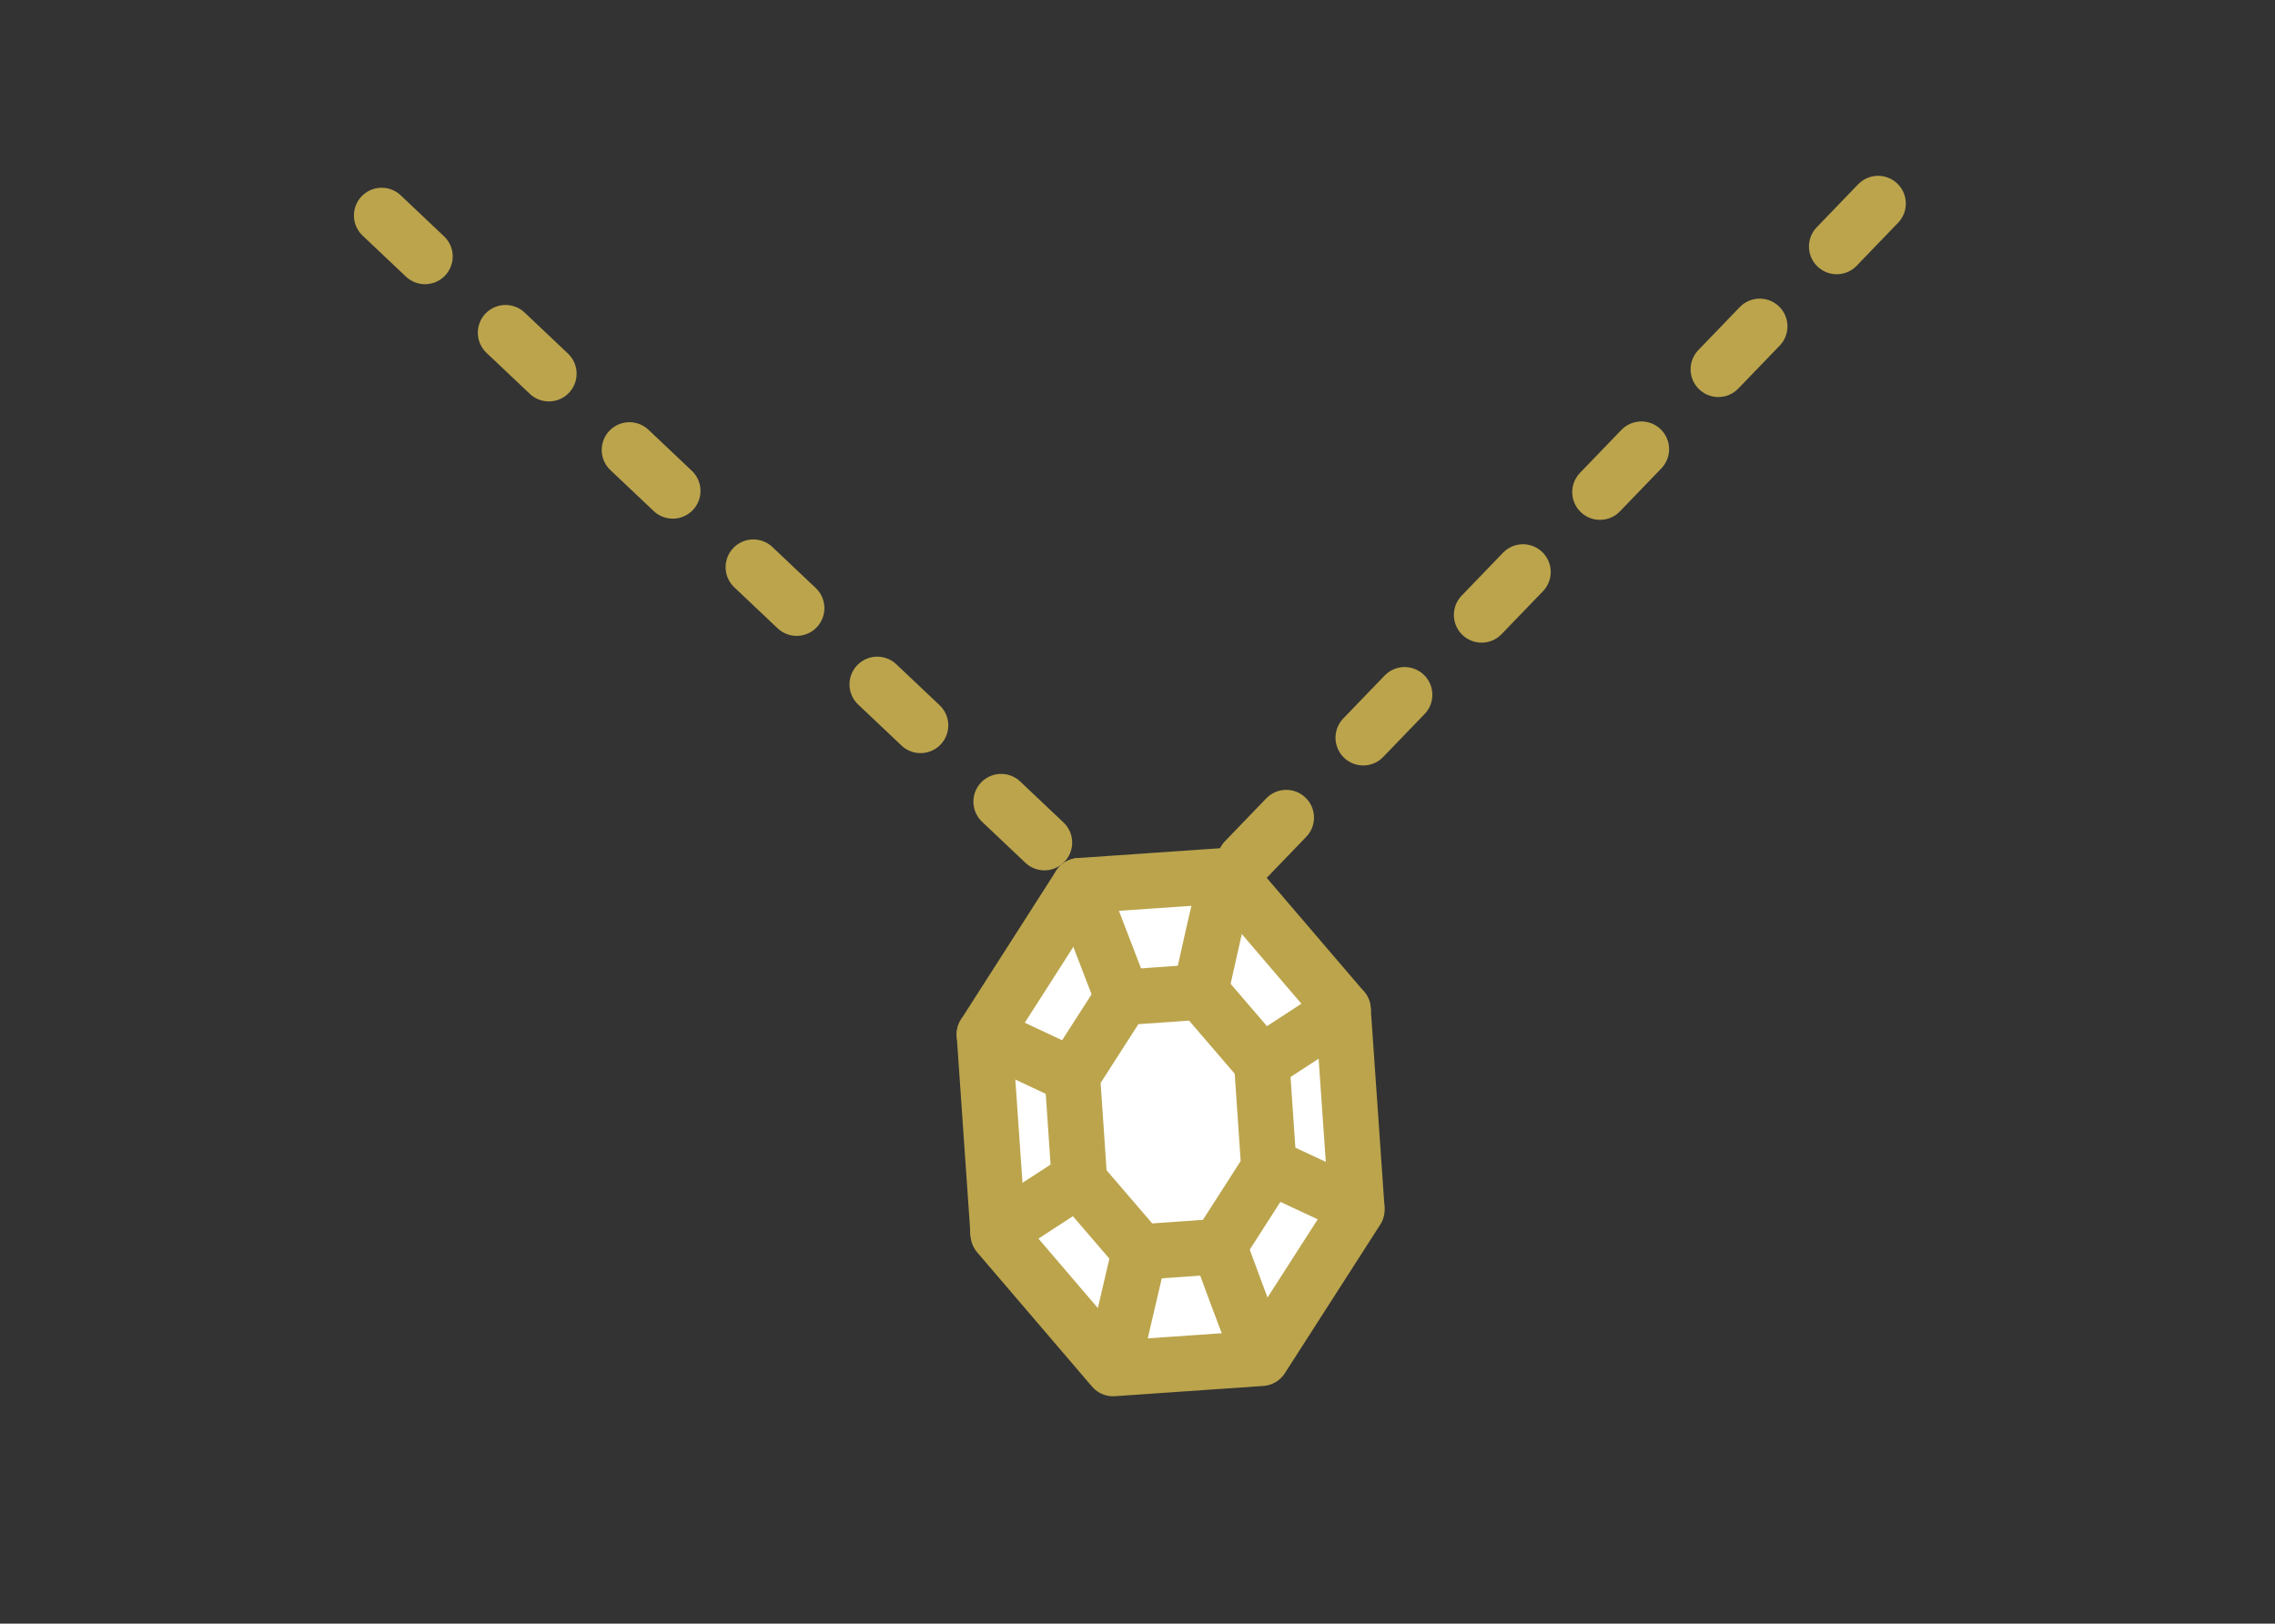
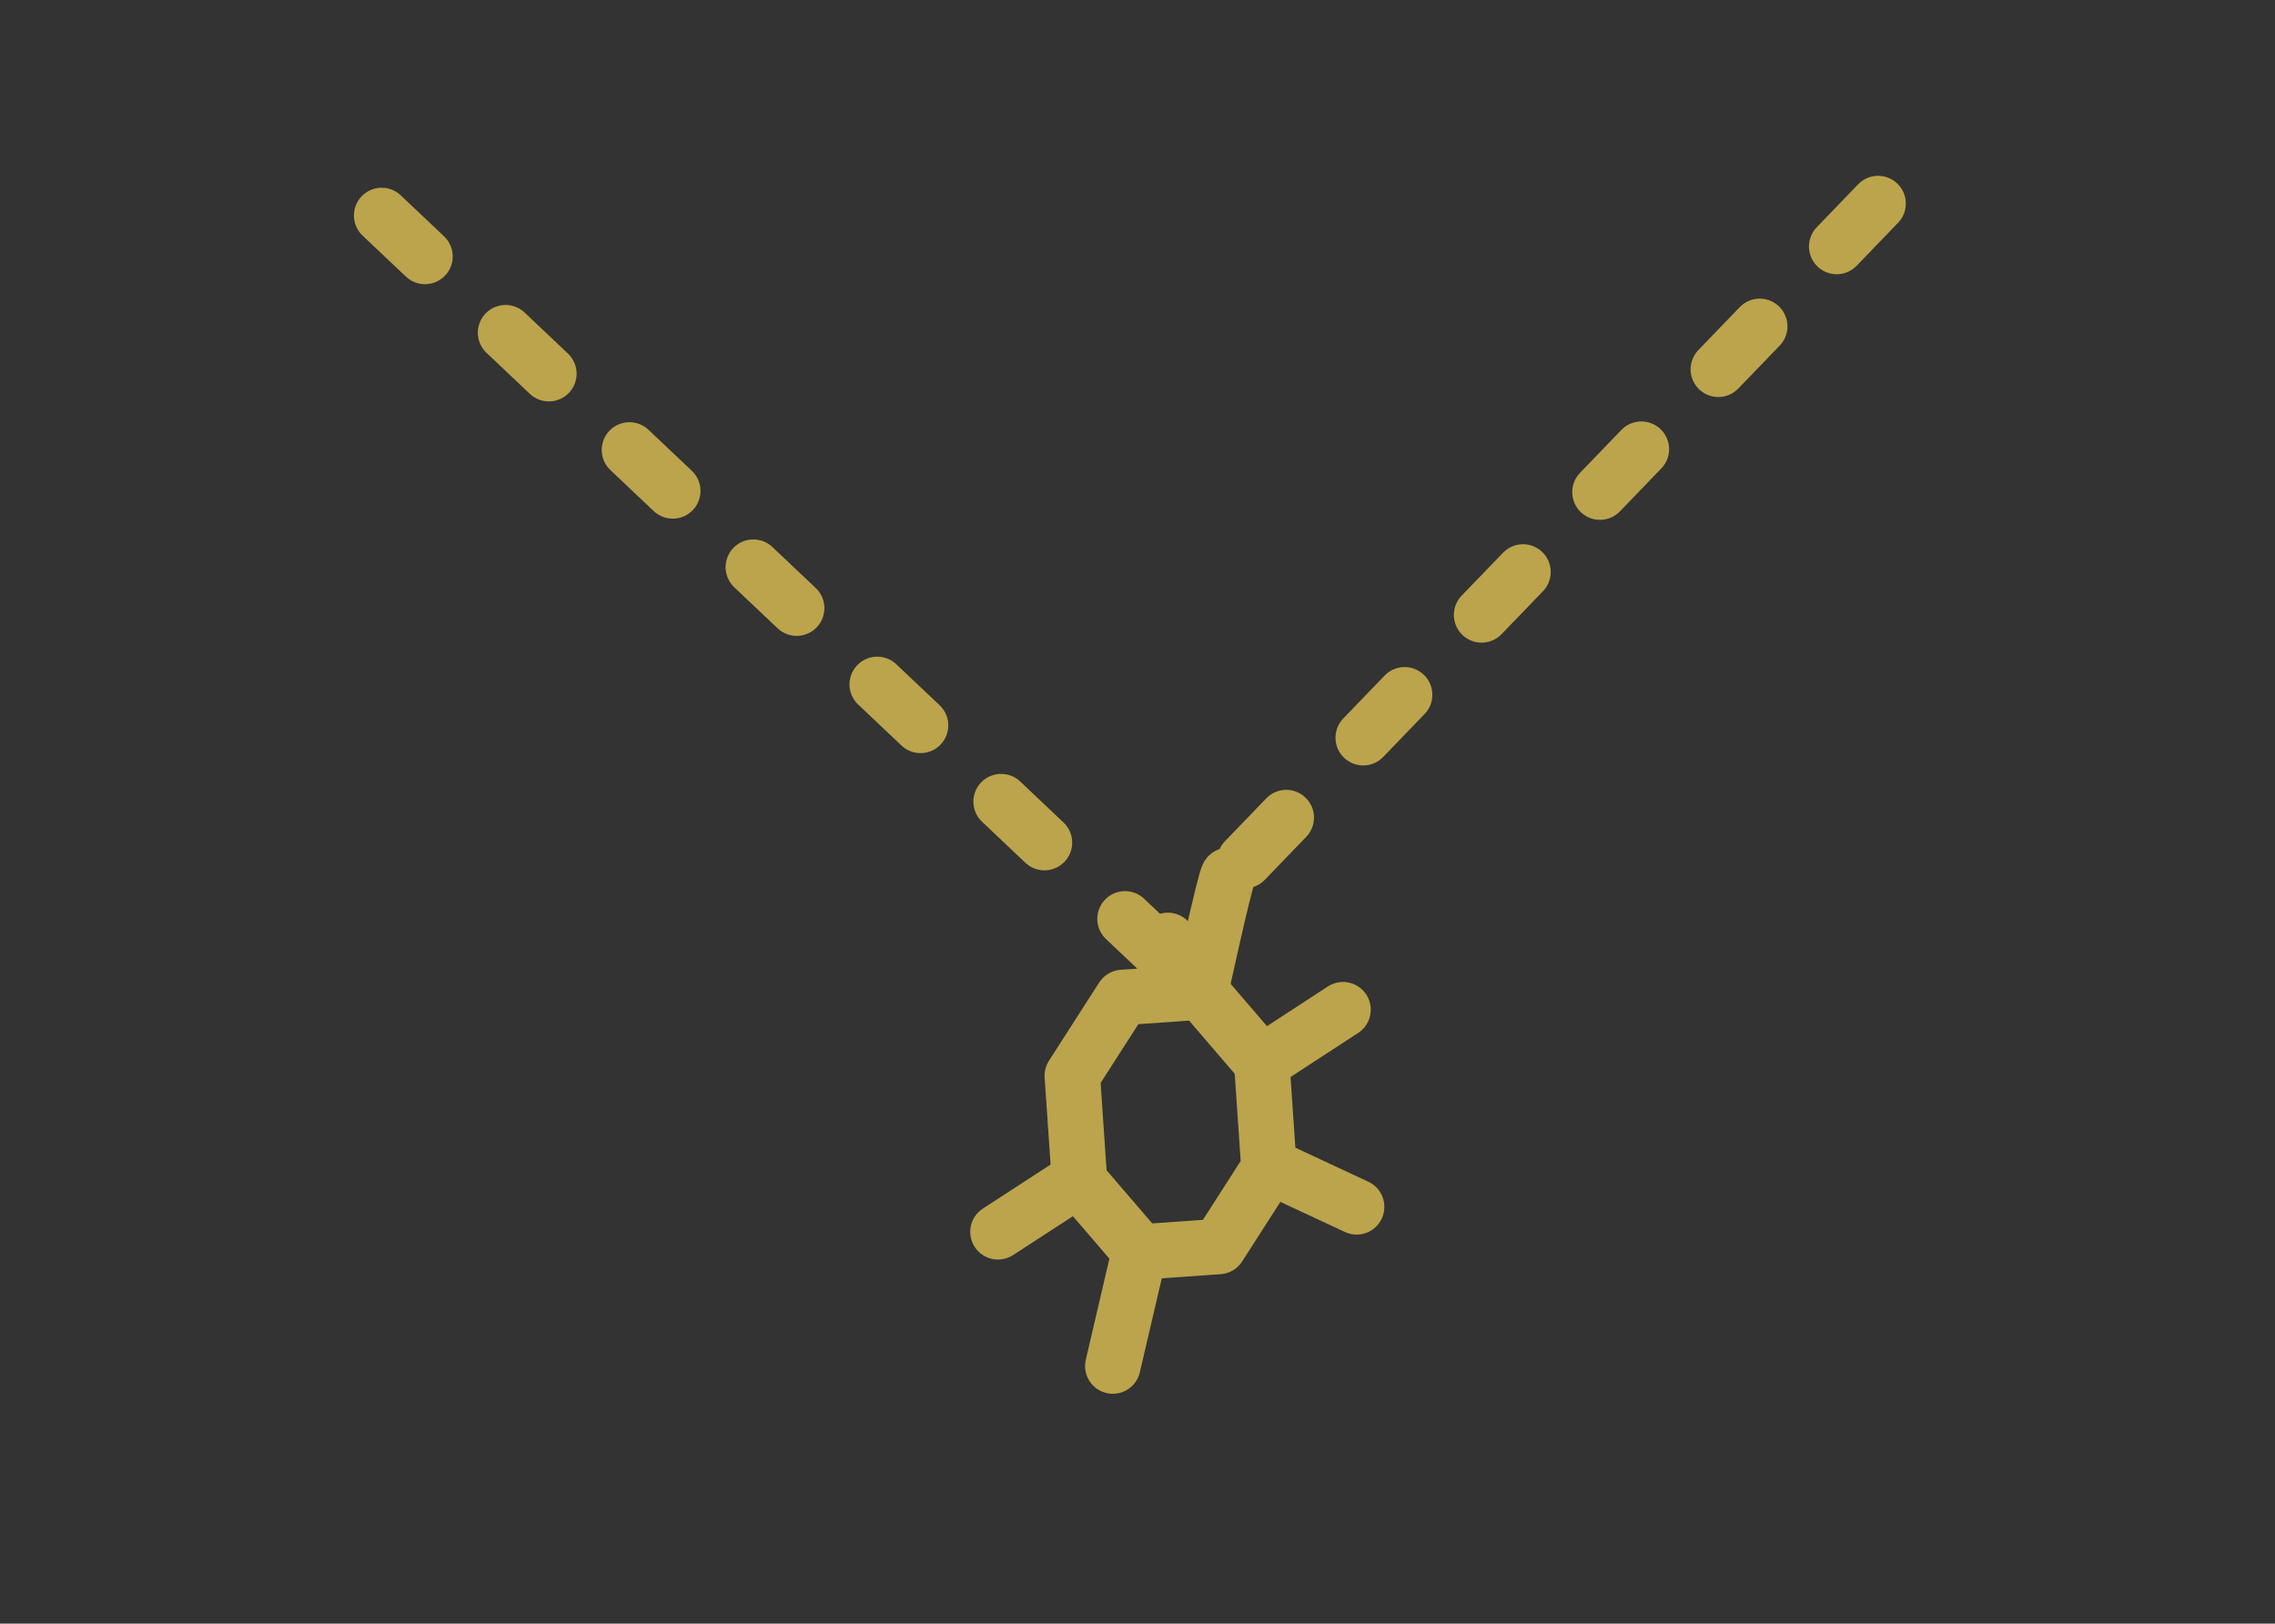
<svg xmlns="http://www.w3.org/2000/svg" width="82.02" height="58.55" viewBox="0 0 82.02 58.55">
  <rect x="0" y="0" width="82.02" height="58.55" fill="#333333" stroke="none" />
  <defs>
    <style>.cls-1,.cls-2,.cls-4{fill:none;}.cls-2,.cls-3,.cls-4{stroke:#bba44c;stroke-linecap:round;stroke-linejoin:round;stroke-width:2px;}.cls-2{stroke-dasharray:2.15 4;}.cls-3{fill:#fff;}</style>
  </defs>
  <g id="レイヤー_2" data-name="レイヤー 2">
    <g id="レイヤー_1-2" data-name="レイヤー 1">
      <rect class="cls-1" width="82.02" height="58.55" />
      <polyline class="cls-2" points="13.76 7.77 41.76 34.27 68.26 6.77" />
-       <polygon class="cls-3" points="35.49 37.3 38.92 31.94 44.28 31.57 48.42 36.41 48.92 43.62 45.48 48.98 40.13 49.35 35.99 44.51 35.49 37.3" />
      <polygon class="cls-4" points="38.66 38.79 40.47 35.97 43.3 35.77 45.49 38.32 45.75 42.13 43.94 44.95 41.11 45.15 38.92 42.6 38.66 38.79" />
      <line class="cls-4" x1="48.42" y1="36.41" x2="45.49" y2="38.32" />
      <path class="cls-4" d="M44.28,31.57c-.12.15-1,4.2-1,4.2" />
-       <line class="cls-4" x1="38.92" y1="31.94" x2="40.47" y2="35.97" />
-       <line class="cls-4" x1="35.49" y1="37.3" x2="38.66" y2="38.79" />
      <line class="cls-4" x1="48.91" y1="43.52" x2="45.74" y2="42.04" />
-       <path class="cls-4" d="M45.48,48.89c-.15-.13-1.55-4-1.55-4" />
      <line class="cls-4" x1="40.12" y1="49.26" x2="41.1" y2="45.06" />
      <line class="cls-4" x1="35.98" y1="44.42" x2="38.92" y2="42.51" />
    </g>
  </g>
</svg>